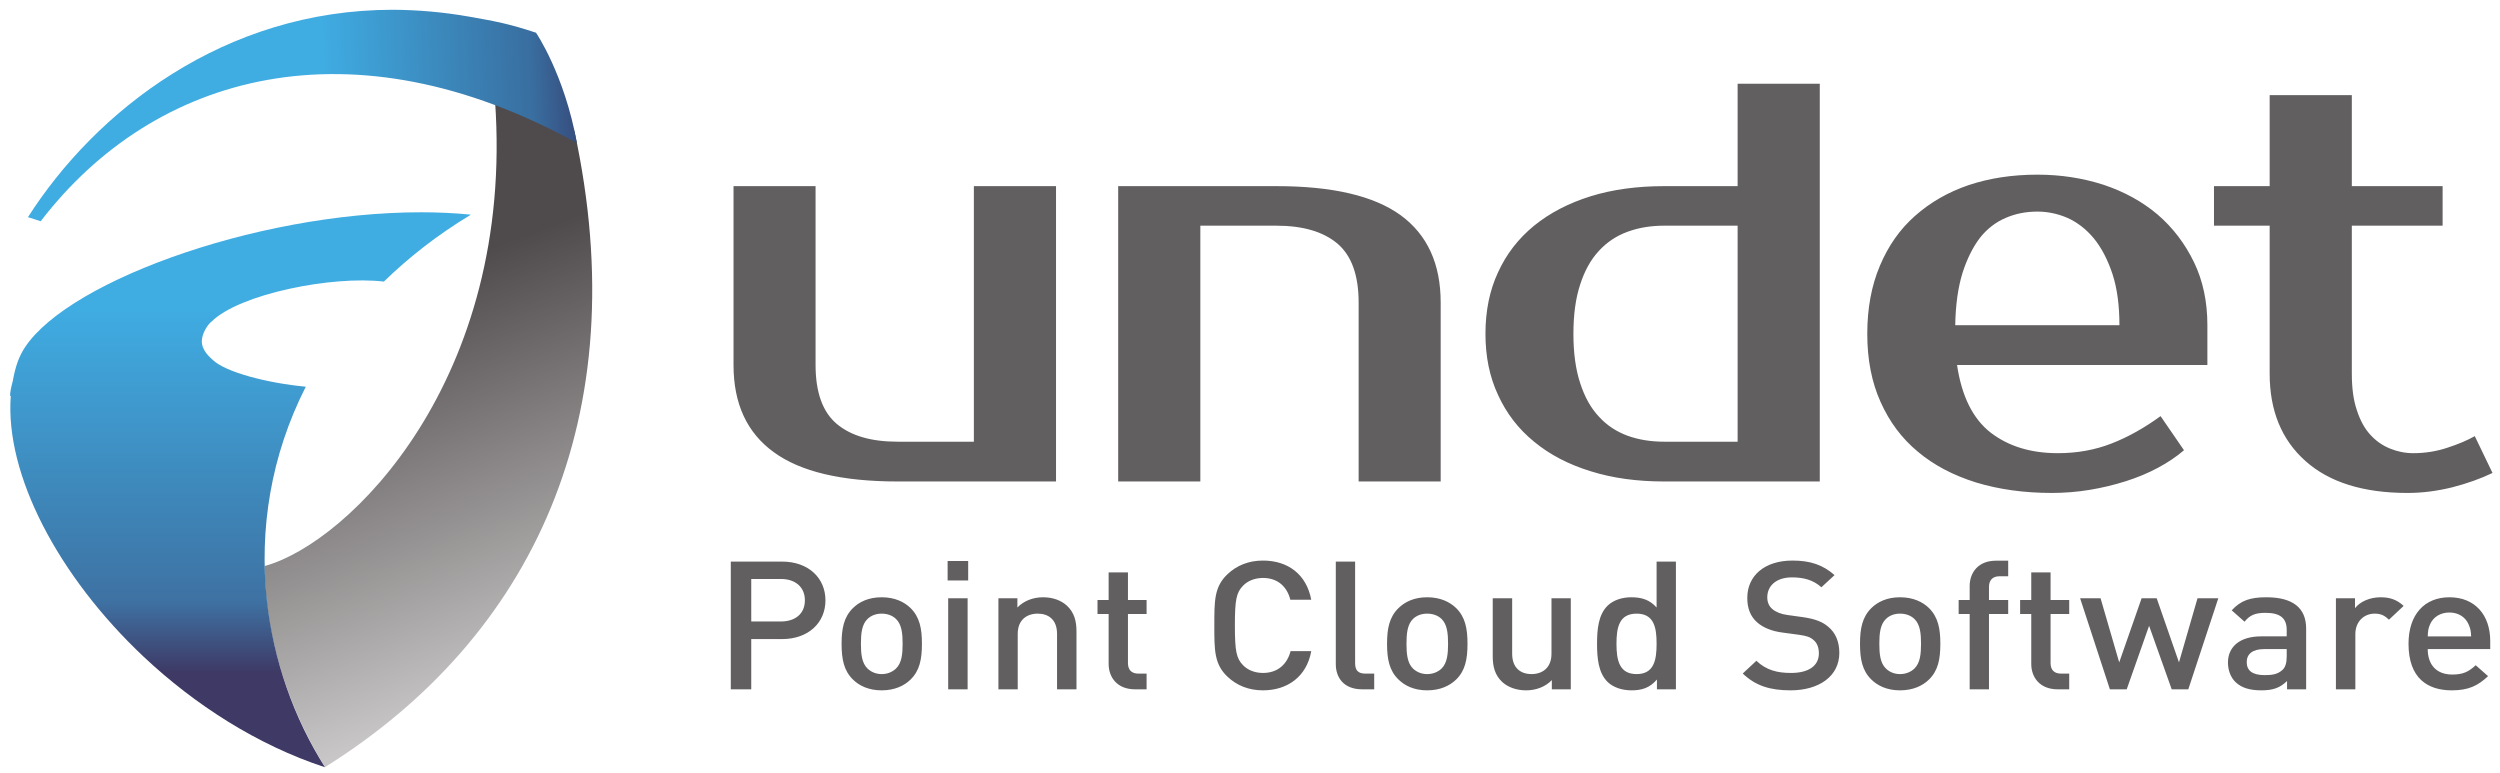
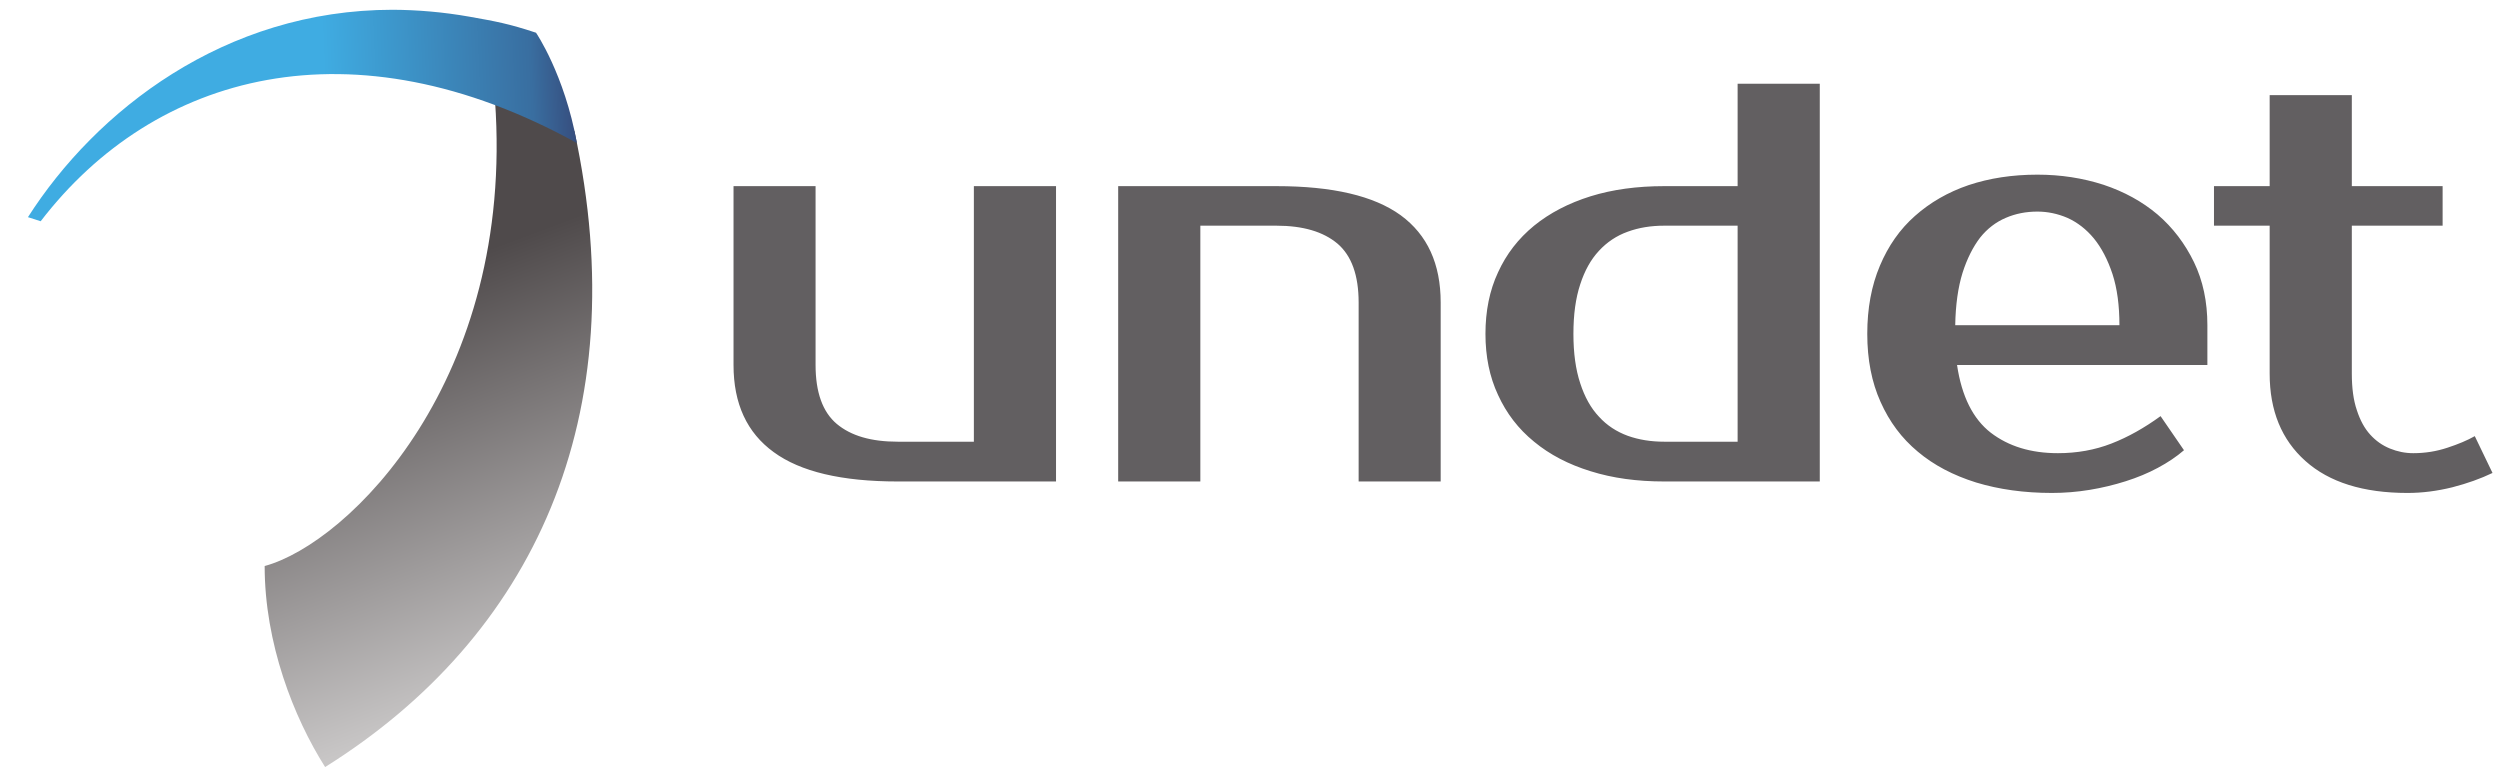
<svg xmlns="http://www.w3.org/2000/svg" xml:space="preserve" width="220px" height="68px" style="shape-rendering:geometricPrecision; text-rendering:geometricPrecision; image-rendering:optimizeQuality; fill-rule:evenodd; clip-rule:evenodd" viewBox="0 0 220 68">
  <defs>
    <style type="text/css"> .fil0 {fill:#625F61;fill-rule:nonzero} .fil3 {fill:url(#id4)} .fil1 {fill:url(#id5)} .fil2 {fill:url(#id6)} </style>
    <clipPath id="id0" style="clip-rule:nonzero">
      <path d="M110 34l4766.68 0 0 -8466.7 -4766.68 0 0 8466.7z" />
    </clipPath>
    <clipPath id="id1" style="clip-rule:nonzero">
-       <path d="M110 34l4720.85 0 0 -7487.53 -4720.85 0 0 7487.53z" />
-     </clipPath>
+       </clipPath>
    <clipPath id="id2" style="clip-rule:nonzero">
-       <path d="M6197.52 -8949.37l-6091.69 0 0 8987.54 6091.69 0 0 -8987.54z" />
-     </clipPath>
+       </clipPath>
    <clipPath id="id3" style="clip-rule:nonzero">
-       <path d="M106.48 68.95l13273.71 0 0 -7491.34 -13273.71 0 0 7491.34z" />
-     </clipPath>
+       </clipPath>
    <linearGradient id="id4" gradientUnits="userSpaceOnUse" x1="21.4" y1="59.23" x2="21.4" y2="22.5">
      <stop offset="0" style="stop-opacity:1; stop-color:#3E3965" />
      <stop offset="0.173" style="stop-opacity:1; stop-color:#3E72A3" />
      <stop offset="0.871" style="stop-opacity:1; stop-color:#3FACE2" />
      <stop offset="1" style="stop-opacity:1; stop-color:#3FACE2" />
    </linearGradient>
    <linearGradient id="id5" gradientUnits="userSpaceOnUse" x1="45.35" y1="60.68" x2="27.32" y2="12.47">
      <stop offset="0" style="stop-opacity:1; stop-color:#C8C6C6" />
      <stop offset="0.722" style="stop-opacity:1; stop-color:#4F4A4B" />
      <stop offset="1" style="stop-opacity:1; stop-color:#4F4A4B" />
    </linearGradient>
    <linearGradient id="id6" gradientUnits="userSpaceOnUse" x1="54.03" y1="8.63" x2="0.09" y2="10.97">
      <stop offset="0" style="stop-opacity:1; stop-color:#34305F" />
      <stop offset="0.133" style="stop-opacity:1; stop-color:#396EA0" />
      <stop offset="0.471" style="stop-opacity:1; stop-color:#3FACE2" />
      <stop offset="1" style="stop-opacity:1; stop-color:#3FACE2" />
    </linearGradient>
  </defs>
  <symbol id="X53-53-0" viewBox="110 -8432.7 4766.68 8466.7">
    <g style="clip-path:url(#id0)">
      <image x="110" y="-8432.7" width="4766.68" height="8466.7" />
    </g>
  </symbol>
  <symbol id="X54-54-0" viewBox="110 -7453.53 4720.85 7487.53">
    <g style="clip-path:url(#id1)">
      <image x="110" y="-7453.53" width="4720.85" height="7487.53" />
    </g>
  </symbol>
  <symbol id="X72-72-0" viewBox="105.83 -8949.37 6091.69 8987.53">
    <g style="clip-path:url(#id2)">
      <image x="105.83" y="-8949.37" width="6091.69" height="8987.53" />
    </g>
  </symbol>
  <symbol id="X68-68-0" viewBox="106.48 -7422.39 13273.7 7491.35">
    <g style="clip-path:url(#id3)">
      <image x="106.48" y="-7422.39" width="13273.7" height="7491.35" />
    </g>
  </symbol>
  <g id="Layer_x0020_1">
    <g id="_1544362747296">
-       <path class="fil0" d="M72.64 52.83c0,-1.96 -1.49,-3.41 -3.82,-3.41l-4.51 0 0 11.24 1.8 0 0 -4.42 2.71 0c2.33,0 3.82,-1.45 3.82,-3.41zm-1.81 0c0,1.18 -0.85,1.86 -2.11,1.86l-2.61 0 0 -3.74 2.61 0c1.26,0 2.11,0.7 2.11,1.88zm10.3 3.82c0,-1.34 -0.2,-2.35 -1,-3.14 -0.55,-0.54 -1.39,-0.95 -2.54,-0.95 -1.16,0 -1.98,0.41 -2.53,0.95 -0.8,0.79 -1,1.8 -1,3.14 0,1.36 0.2,2.37 1,3.15 0.55,0.54 1.37,0.95 2.53,0.95 1.15,0 1.99,-0.41 2.54,-0.95 0.8,-0.78 1,-1.79 1,-3.15zm-1.7 0c0,0.87 -0.07,1.7 -0.59,2.19 -0.32,0.3 -0.75,0.48 -1.25,0.48 -0.5,0 -0.92,-0.18 -1.24,-0.48 -0.52,-0.49 -0.59,-1.32 -0.59,-2.19 0,-0.87 0.07,-1.7 0.59,-2.19 0.32,-0.3 0.74,-0.46 1.24,-0.46 0.5,0 0.93,0.16 1.25,0.46 0.52,0.49 0.59,1.32 0.59,2.19zm5.72 4.01l0 -8.01 -1.71 0 0 8.01 1.71 0zm0.05 -9.58l0 -1.71 -1.81 0 0 1.71 1.81 0zm9.53 9.58l0 -5.11c0,-0.9 -0.2,-1.66 -0.85,-2.26 -0.51,-0.46 -1.23,-0.73 -2.09,-0.73 -0.86,0 -1.68,0.3 -2.26,0.9l0 -0.81 -1.67 0 0 8.01 1.7 0 0 -4.88c0,-1.23 0.8,-1.78 1.76,-1.78 0.95,0 1.7,0.53 1.7,1.78l0 4.88 1.71 0zm6.17 0l0 -1.38 -0.7 0c-0.64,0 -0.94,-0.34 -0.94,-0.93l0 -4.32 1.64 0 0 -1.23 -1.64 0 0 -2.43 -1.7 0 0 2.43 -0.98 0 0 1.23 0.98 0 0 4.4c0,1.15 0.73,2.23 2.32,2.23l1.02 0zm14.49 -3.36l-1.82 0c-0.29,1.13 -1.11,1.92 -2.43,1.92 -0.7,0 -1.34,-0.25 -1.75,-0.68 -0.59,-0.6 -0.72,-1.24 -0.72,-3.5 0,-2.26 0.13,-2.9 0.72,-3.5 0.41,-0.43 1.05,-0.68 1.75,-0.68 1.32,0 2.13,0.79 2.41,1.92l1.84 0c-0.42,-2.24 -2.05,-3.45 -4.25,-3.45 -1.24,0 -2.3,0.42 -3.12,1.2 -1.17,1.1 -1.16,2.35 -1.16,4.51 0,2.16 -0.01,3.41 1.16,4.51 0.82,0.78 1.88,1.2 3.12,1.2 2.16,0 3.85,-1.21 4.25,-3.45zm5.54 3.36l0 -1.38 -0.76 0c-0.68,0 -0.92,-0.31 -0.92,-0.93l0 -8.93 -1.7 0 0 9.03c0,1.18 0.7,2.21 2.32,2.21l1.06 0zm8.21 -4.01c0,-1.34 -0.2,-2.35 -1,-3.14 -0.56,-0.54 -1.39,-0.95 -2.55,-0.95 -1.15,0 -1.97,0.41 -2.52,0.95 -0.81,0.79 -1.01,1.8 -1.01,3.14 0,1.36 0.2,2.37 1.01,3.15 0.55,0.54 1.37,0.95 2.52,0.95 1.16,0 1.99,-0.41 2.55,-0.95 0.8,-0.78 1,-1.79 1,-3.15zm-1.71 0c0,0.87 -0.07,1.7 -0.58,2.19 -0.32,0.3 -0.76,0.48 -1.26,0.48 -0.5,0 -0.92,-0.18 -1.24,-0.48 -0.51,-0.49 -0.58,-1.32 -0.58,-2.19 0,-0.87 0.07,-1.7 0.58,-2.19 0.32,-0.3 0.74,-0.46 1.24,-0.46 0.5,0 0.94,0.16 1.26,0.46 0.51,0.49 0.58,1.32 0.58,2.19zm10.8 4.01l0 -8.01 -1.7 0 0 4.88c0,1.24 -0.8,1.79 -1.76,1.79 -0.95,0 -1.7,-0.54 -1.7,-1.79l0 -4.88 -1.71 0 0 5.12c0,0.9 0.2,1.66 0.85,2.26 0.51,0.45 1.23,0.72 2.09,0.72 0.86,0 1.68,-0.3 2.26,-0.9l0 0.81 1.67 0zm9.25 0l0 -11.24 -1.7 0 0 4.04c-0.62,-0.69 -1.32,-0.9 -2.23,-0.9 -0.85,0 -1.58,0.27 -2.05,0.71 -0.86,0.81 -0.96,2.16 -0.96,3.38 0,1.22 0.1,2.58 0.96,3.39 0.47,0.44 1.22,0.71 2.07,0.71 0.92,0 1.61,-0.22 2.24,-0.95l0 0.86 1.67 0zm-1.7 -4.01c0,1.42 -0.22,2.67 -1.76,2.67 -1.54,0 -1.77,-1.25 -1.77,-2.67 0,-1.42 0.23,-2.65 1.77,-2.65 1.54,0 1.76,1.23 1.76,2.65zm16.08 0.8c0,-0.96 -0.32,-1.76 -0.98,-2.3 -0.49,-0.42 -1.12,-0.68 -2.22,-0.84l-1.36 -0.19c-0.55,-0.07 -1.03,-0.26 -1.33,-0.52 -0.32,-0.27 -0.45,-0.63 -0.45,-1.04 0,-0.99 0.77,-1.75 2.17,-1.75 1,0 1.86,0.21 2.59,0.87l1.16 -1.07c-1.02,-0.9 -2.13,-1.28 -3.7,-1.28 -2.47,0 -3.98,1.34 -3.98,3.29 0,0.92 0.28,1.63 0.87,2.15 0.52,0.46 1.29,0.78 2.26,0.9l1.41 0.19c0.7,0.1 1,0.2 1.3,0.47 0.32,0.27 0.46,0.68 0.46,1.17 0,1.09 -0.9,1.72 -2.45,1.72 -1.23,0 -2.18,-0.25 -3.05,-1.07l-1.2 1.12c1.14,1.09 2.42,1.48 4.21,1.48 2.49,0 4.29,-1.23 4.29,-3.3zm8.89 -0.8c0,-1.34 -0.2,-2.35 -1,-3.14 -0.55,-0.54 -1.39,-0.95 -2.55,-0.95 -1.15,0 -1.97,0.41 -2.52,0.95 -0.8,0.79 -1,1.8 -1,3.14 0,1.36 0.2,2.37 1,3.15 0.55,0.54 1.37,0.95 2.52,0.95 1.16,0 2,-0.41 2.55,-0.95 0.8,-0.78 1,-1.79 1,-3.15zm-1.7 0c0,0.87 -0.07,1.7 -0.59,2.19 -0.32,0.3 -0.75,0.48 -1.26,0.48 -0.49,0 -0.92,-0.18 -1.23,-0.48 -0.52,-0.49 -0.59,-1.32 -0.59,-2.19 0,-0.87 0.07,-1.7 0.59,-2.19 0.31,-0.3 0.74,-0.46 1.23,-0.46 0.51,0 0.94,0.16 1.26,0.46 0.52,0.49 0.59,1.32 0.59,2.19zm7.67 -2.62l0 -1.23 -1.69 0 0 -1.15c0,-0.59 0.31,-0.94 0.94,-0.94l0.75 0 0 -1.37 -1.07 0c-1.59,0 -2.32,1.07 -2.32,2.23l0 1.23 -0.97 0 0 1.23 0.97 0 0 6.63 1.7 0 0 -6.63 1.69 0zm5.37 6.63l0 -1.38 -0.7 0c-0.64,0 -0.94,-0.34 -0.94,-0.93l0 -4.32 1.64 0 0 -1.23 -1.64 0 0 -2.43 -1.7 0 0 2.43 -0.98 0 0 1.23 0.98 0 0 4.4c0,1.15 0.73,2.23 2.32,2.23l1.02 0zm13.12 -8.01l-1.83 0 -1.63 5.64 -1.96 -5.64 -1.33 0 -1.97 5.64 -1.64 -5.64 -1.8 0 2.62 8.01 1.48 0 1.97 -5.59 1.99 5.59 1.46 0 2.64 -8.01zm7.73 8.01l0 -5.35c0,-1.82 -1.18,-2.75 -3.5,-2.75 -1.41,0 -2.24,0.27 -3.05,1.15l1.13 1c0.46,-0.57 0.92,-0.78 1.85,-0.78 1.32,0 1.86,0.5 1.86,1.5l0 0.57 -2.24 0c-1.94,0 -2.93,0.96 -2.93,2.3 0,0.68 0.23,1.3 0.67,1.73 0.52,0.49 1.22,0.72 2.27,0.72 1.06,0 1.64,-0.23 2.26,-0.82l0 0.73 1.68 0zm-1.71 -2.89c0,0.57 -0.12,0.95 -0.37,1.18 -0.45,0.41 -0.94,0.46 -1.59,0.46 -1.07,0 -1.56,-0.41 -1.56,-1.14 0,-0.72 0.52,-1.15 1.53,-1.15l1.99 0 0 0.65zm10.29 -4.45c-0.59,-0.55 -1.21,-0.76 -2.03,-0.76 -0.95,0 -1.82,0.39 -2.25,0.96l0 -0.87 -1.68 0 0 8.01 1.71 0 0 -4.86c0,-1.11 0.77,-1.8 1.69,-1.8 0.58,0 0.88,0.17 1.27,0.53l1.29 -1.21zm7.62 3.8l0 -0.71c0,-2.27 -1.32,-3.85 -3.59,-3.85 -2.18,0 -3.6,1.5 -3.6,4.09 0,3.05 1.69,4.1 3.81,4.1 1.49,0 2.31,-0.42 3.19,-1.25l-1.09 -0.96c-0.61,0.57 -1.11,0.82 -2.06,0.82 -1.39,0 -2.16,-0.86 -2.16,-2.24l5.5 0zm-1.68 -1.12l-3.82 0c0.02,-0.49 0.05,-0.72 0.22,-1.09 0.27,-0.6 0.88,-1.01 1.69,-1.01 0.8,0 1.4,0.41 1.67,1.01 0.17,0.37 0.22,0.6 0.24,1.09z" />
      <path class="fil0" d="M64.55 16.38l7.22 0 0 15.74c0,2.4 0.62,4.13 1.86,5.18 1.25,1.05 3.03,1.57 5.37,1.57l6.7 0 0 -22.49 7.23 0 0 25.99 -13.93 0c-4.93,0 -8.56,-0.86 -10.91,-2.58 -2.36,-1.71 -3.54,-4.26 -3.54,-7.67l0 -15.74zm62.23 25.99l-7.22 0 0 -15.75c0,-2.39 -0.62,-4.12 -1.86,-5.18 -1.25,-1.05 -3.03,-1.58 -5.37,-1.58l-6.7 0 0 22.51 -7.23 0 0 -25.99 13.93 0c4.93,0 8.57,0.85 10.93,2.56 2.35,1.72 3.52,4.28 3.52,7.68l0 15.75zm26.13 -3.5l0 -19.01 -6.45 0c-1.17,0 -2.24,0.17 -3.22,0.53 -0.98,0.35 -1.83,0.92 -2.53,1.68 -0.72,0.77 -1.26,1.75 -1.65,2.95 -0.4,1.21 -0.6,2.65 -0.6,4.36 0,1.7 0.2,3.14 0.6,4.35 0.39,1.2 0.93,2.18 1.65,2.94 0.7,0.77 1.55,1.32 2.53,1.68 0.98,0.35 2.05,0.52 3.22,0.52l6.45 0zm-6.45 3.5c-2.39,0 -4.54,-0.29 -6.48,-0.9 -1.95,-0.6 -3.6,-1.46 -4.98,-2.6 -1.39,-1.13 -2.44,-2.51 -3.17,-4.11 -0.75,-1.6 -1.11,-3.39 -1.11,-5.38 0,-2 0.36,-3.82 1.11,-5.42 0.73,-1.6 1.78,-2.96 3.17,-4.1 1.38,-1.12 3.03,-1.98 4.98,-2.59 1.94,-0.6 4.09,-0.89 6.48,-0.89l6.45 0 0 -9.01 7.23 0 0 35 -13.68 0zm34.63 -2.49c1.68,0 3.26,-0.28 4.72,-0.85 1.47,-0.57 2.9,-1.38 4.32,-2.41l2.06 3c-0.66,0.57 -1.42,1.08 -2.3,1.55 -0.87,0.47 -1.82,0.86 -2.83,1.18 -1.01,0.32 -2.08,0.58 -3.18,0.76 -1.1,0.18 -2.21,0.27 -3.31,0.27 -2.44,0 -4.66,-0.31 -6.67,-0.92 -2.02,-0.63 -3.73,-1.53 -5.13,-2.71 -1.42,-1.18 -2.5,-2.63 -3.28,-4.38 -0.78,-1.73 -1.17,-3.73 -1.17,-5.99 0,-2.25 0.37,-4.24 1.11,-5.99 0.73,-1.74 1.76,-3.22 3.09,-4.39 1.33,-1.18 2.9,-2.09 4.72,-2.71 1.83,-0.61 3.84,-0.92 6.05,-0.92 2.06,0 3.99,0.3 5.82,0.89 1.83,0.61 3.41,1.48 4.76,2.62 1.34,1.15 2.41,2.56 3.2,4.19 0.79,1.63 1.18,3.48 1.18,5.55l0 3.5 -22.03 0c0.41,2.77 1.41,4.75 2.97,5.96 1.57,1.2 3.53,1.8 5.9,1.8zm-1.8 -21.26c-1,0 -1.92,0.18 -2.78,0.55 -0.87,0.37 -1.63,0.95 -2.26,1.74 -0.62,0.81 -1.15,1.85 -1.55,3.11 -0.39,1.26 -0.61,2.8 -0.64,4.6l14.45 0c0,-1.74 -0.2,-3.24 -0.61,-4.5 -0.42,-1.27 -0.97,-2.32 -1.64,-3.14 -0.67,-0.81 -1.45,-1.41 -2.31,-1.8 -0.88,-0.38 -1.77,-0.56 -2.66,-0.56zm20.44 1.24l-4.9 0 0 -3.48 4.9 0 0 -8.01 7.23 0 0 8.01 7.99 0 0 3.48 -7.99 0 0 13.02c0,1.26 0.14,2.33 0.44,3.21 0.29,0.9 0.68,1.61 1.18,2.16 0.5,0.55 1.07,0.95 1.73,1.22 0.66,0.27 1.34,0.41 2.06,0.41 1.04,0 2.04,-0.16 3,-0.48 0.95,-0.31 1.76,-0.65 2.41,-1.02l1.56 3.24c-1.04,0.5 -2.21,0.92 -3.53,1.26 -1.33,0.33 -2.65,0.5 -3.95,0.5 -3.89,0 -6.89,-0.94 -8.98,-2.81 -2.1,-1.87 -3.15,-4.43 -3.15,-7.69l0 -13.02z" />
      <path class="fil1" d="M23.29 49.81c0,6.81 2.55,13.31 5.32,17.69 18.27,-11.43 27.39,-30.79 21.94,-55.96l0 0c-1.98,-1.17 -4.1,-1.79 -6.99,-2.71l0 0c1.76,24.58 -12.88,38.97 -20.27,40.98z" />
      <path class="fil2" d="M2.46 19.11l1.12 0.36c10.03,-13.07 27.41,-17.8 47.19,-6.88l0 0c-1.1,-6.06 -3.6,-9.71 -3.6,-9.71l0 0c-2.41,-0.8 -3.55,-1 -5.85,-1.41l0 0c-2.32,-0.41 -4.58,-0.6 -6.76,-0.61l0 0c-14.83,0 -26.14,8.92 -32.1,18.25z" />
-       <path class="fil3" d="M1.86 31.14c-0.12,0.24 -0.23,0.48 -0.31,0.72l0 0c-0.19,0.53 -0.32,1.08 -0.42,1.65l0 0c-0.16,0.59 -0.27,1.12 -0.23,1.35l0 0c0.02,-0.01 0.03,-0.02 0.05,-0.03l0 0c-0.53,6.94 4.21,15.92 11.69,22.96l0 0c4.51,4.24 10.02,7.78 15.96,9.73 -2.77,-4.38 -4.53,-9.42 -5.11,-14.65l0 0c-0.69,-6.26 0.34,-12.79 3.42,-18.84l0 0c-3.48,-0.33 -7.06,-1.29 -8.18,-2.35l0 0c-0.22,-0.21 -0.98,-0.82 -0.97,-1.66l0 0c0,-0.64 0.51,-1.48 0.87,-1.73l0 0c2.44,-2.42 10.6,-4.05 15.15,-3.51l0 0c2.19,-2.13 4.72,-4.12 7.66,-5.89l0 0c-1.42,-0.14 -2.89,-0.21 -4.38,-0.21l0 0c-14.8,0 -32.12,6.44 -35.2,12.46l0 0z" />
    </g>
  </g>
</svg>